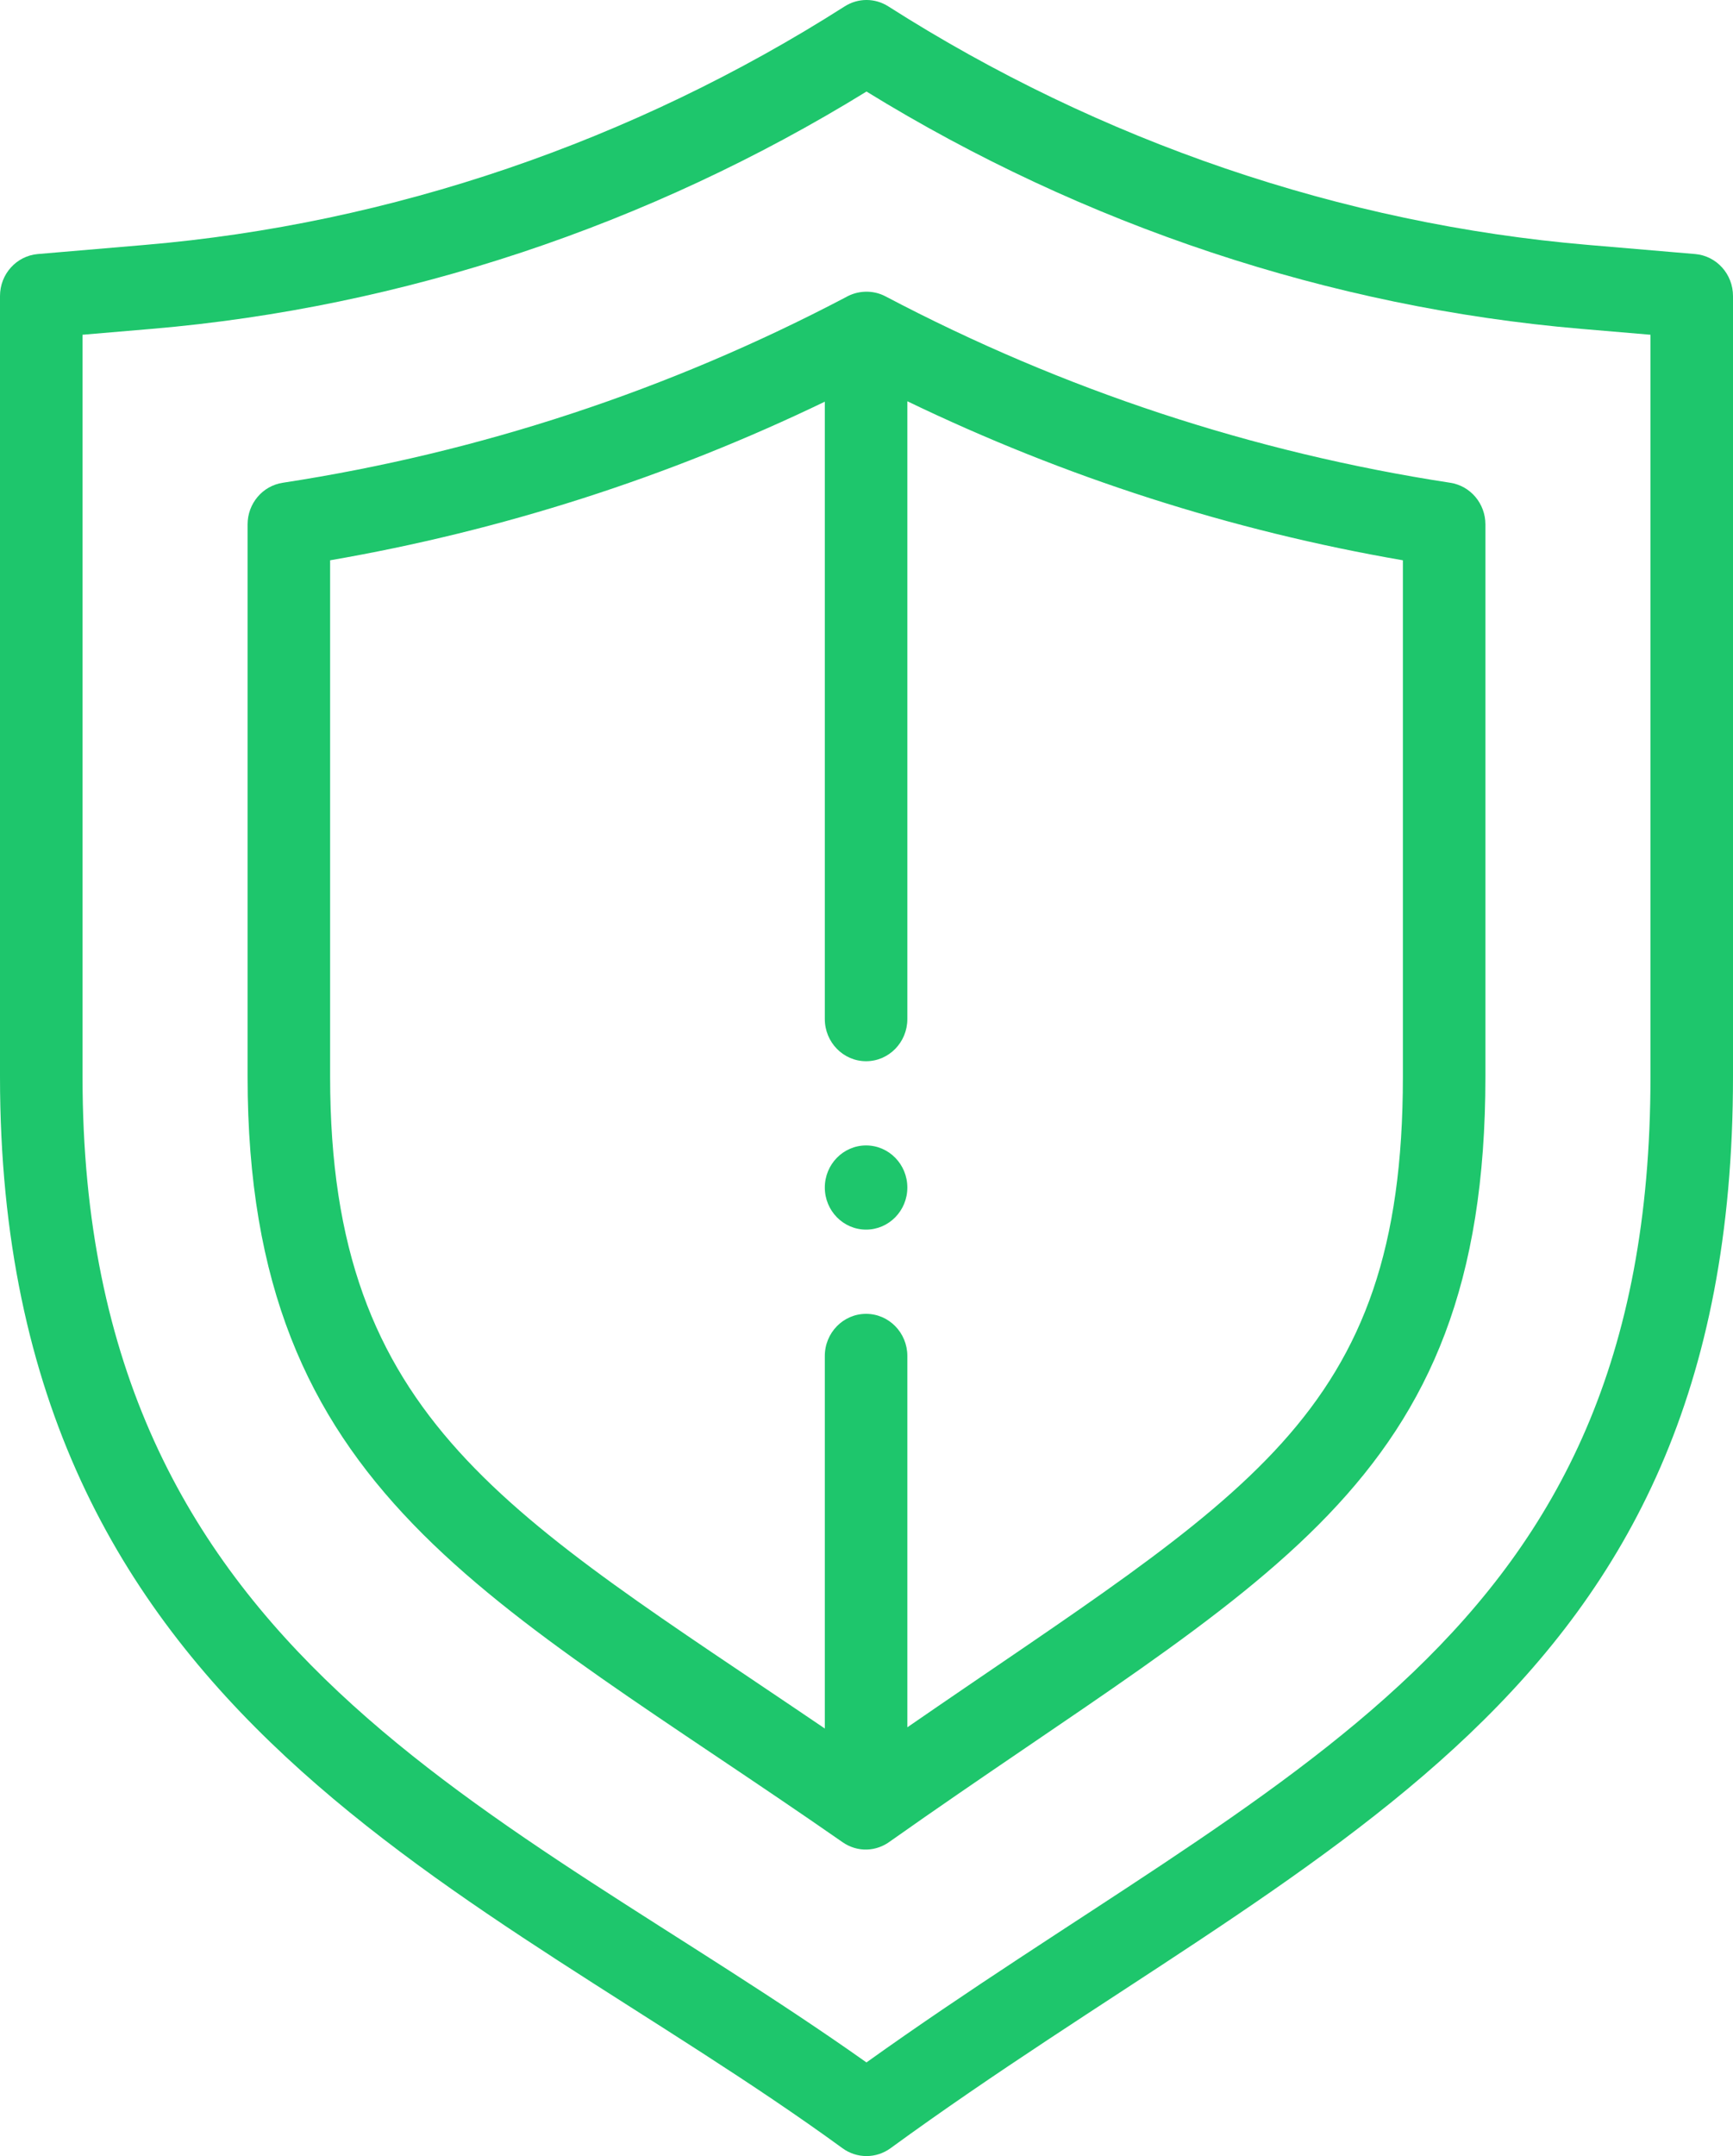
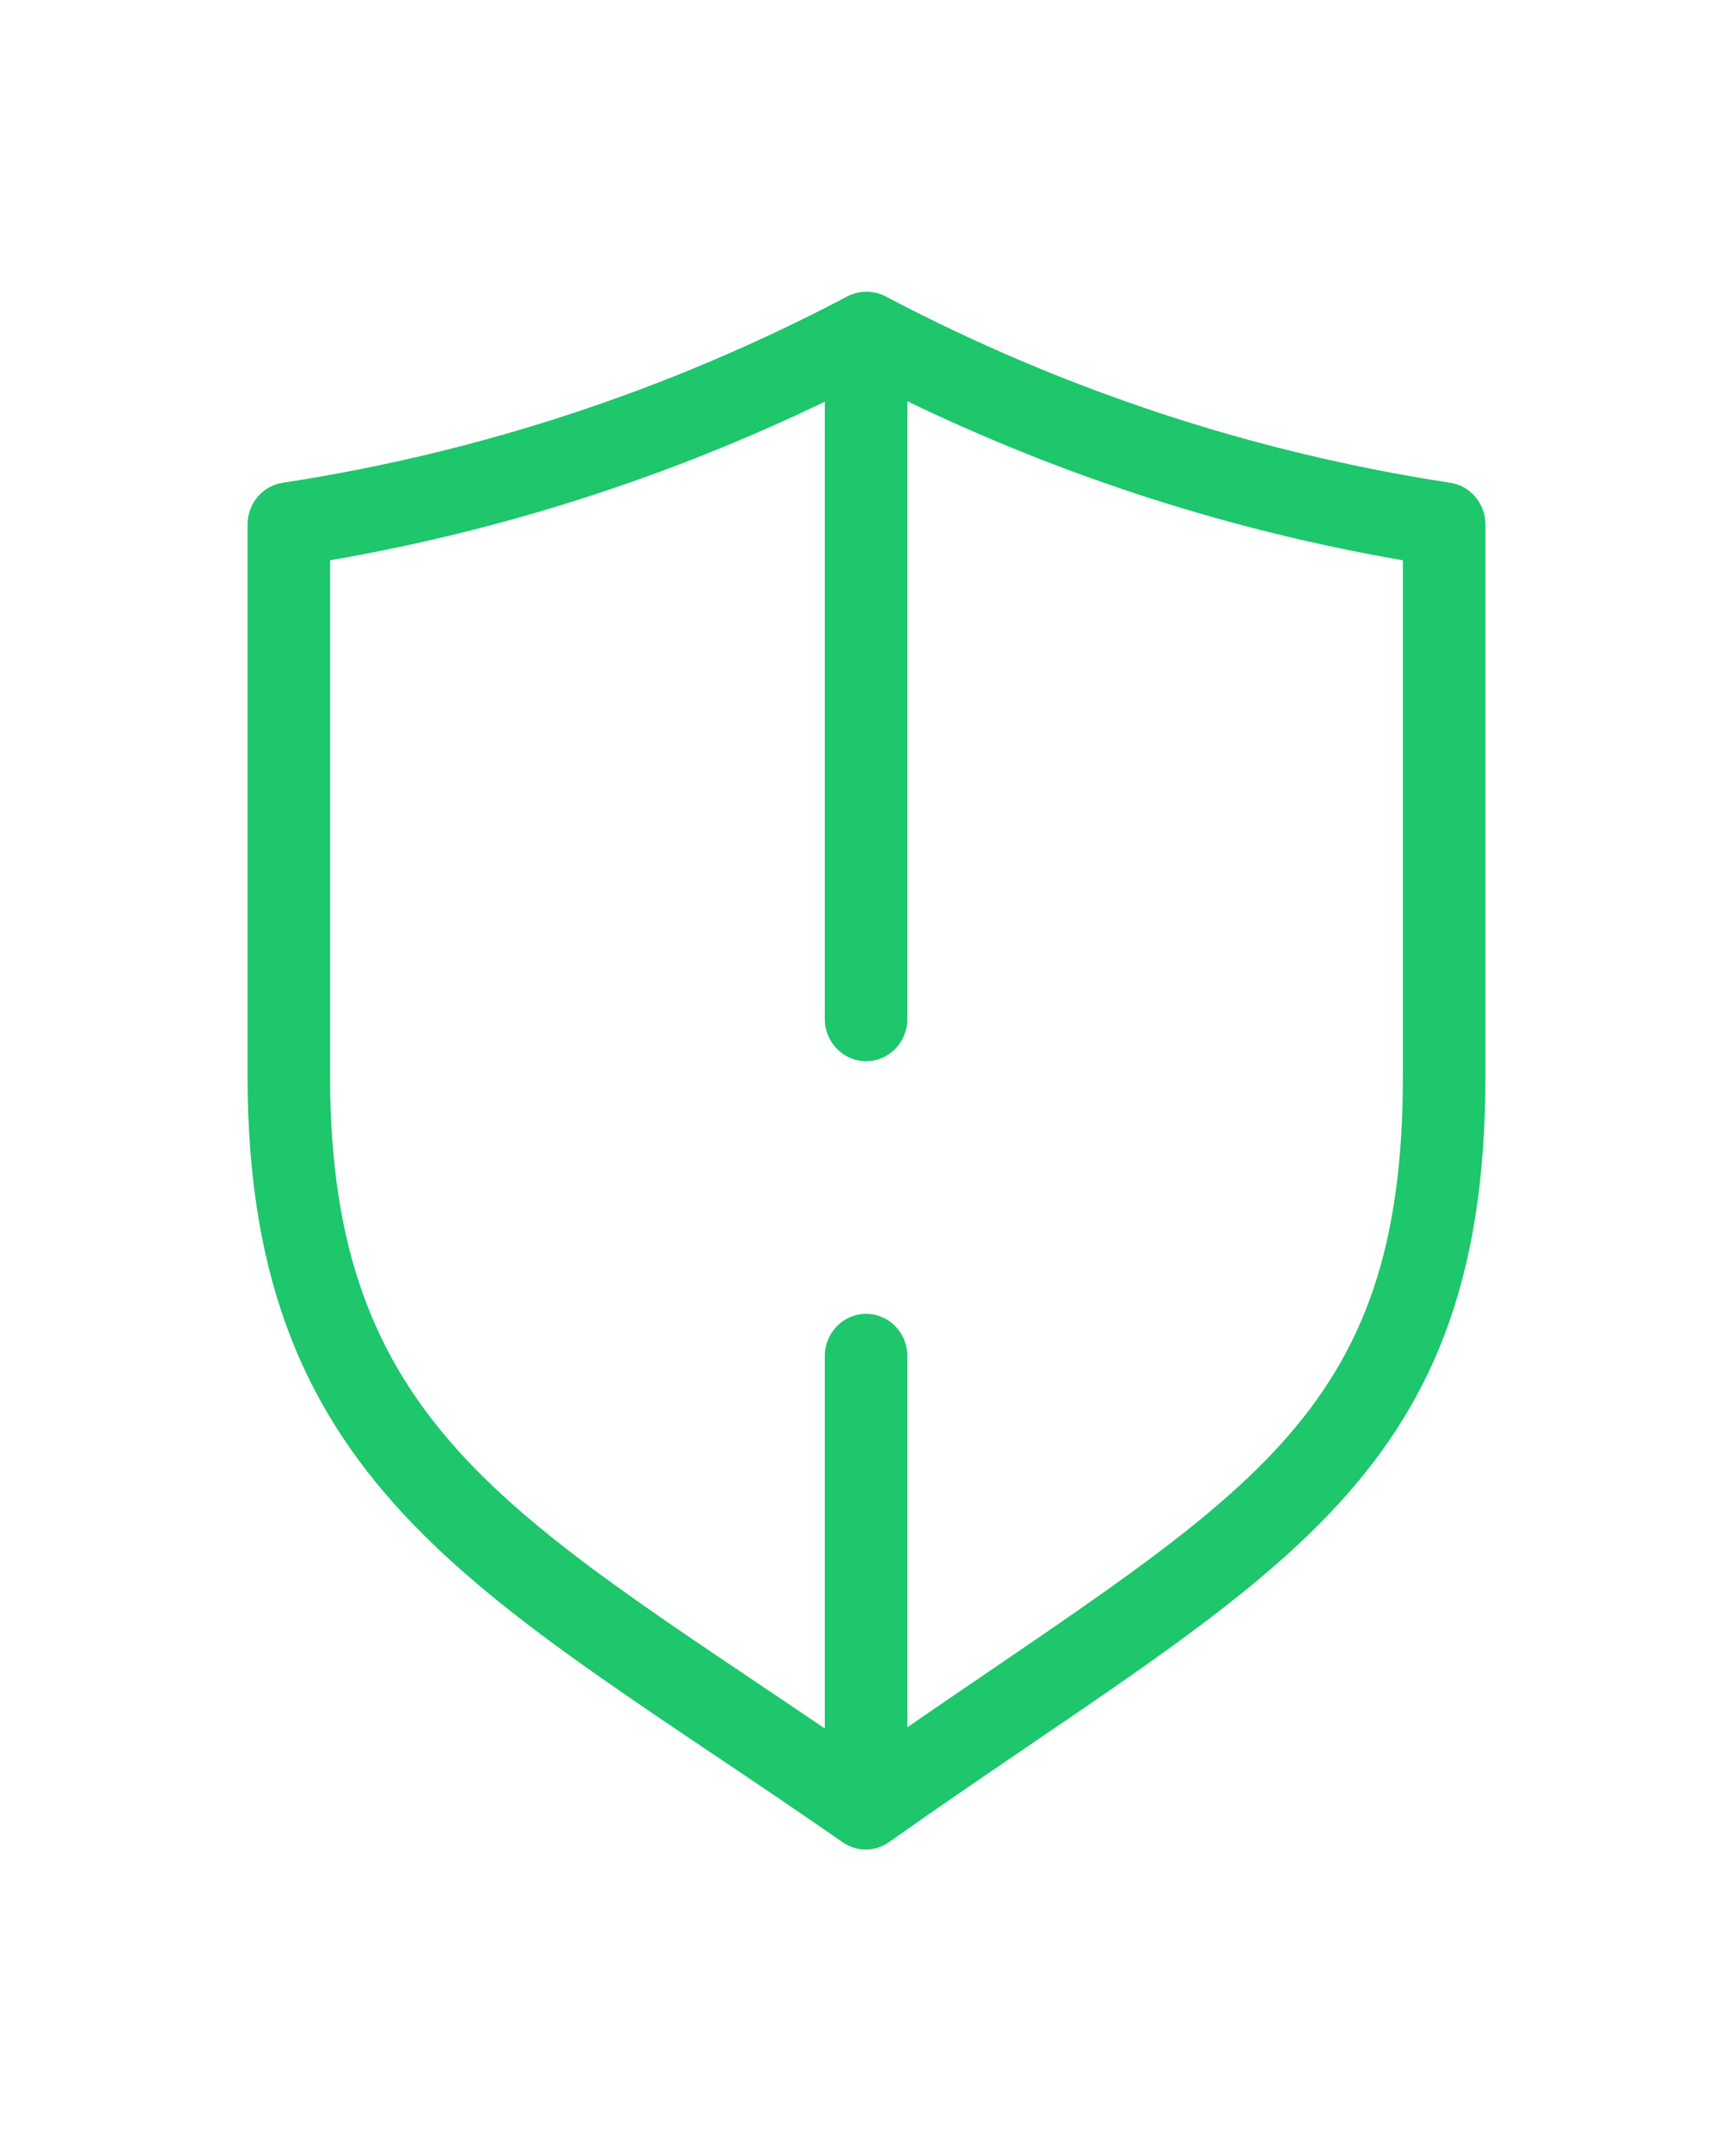
<svg xmlns="http://www.w3.org/2000/svg" width="37" height="46" viewBox="0 0 37 46" fill="none">
-   <path d="M18.491 26.234C18.977 26.234 19.372 25.832 19.372 25.336C19.372 24.84 18.977 24.438 18.491 24.438C18.005 24.438 17.61 24.84 17.61 25.336C17.61 25.832 18.005 26.234 18.491 26.234Z" fill="#1EC66C" />
-   <path d="M17.988 45.833C18.141 45.944 18.32 46 18.5 46C18.68 46 18.859 45.944 19.012 45.833C27.988 39.294 37 36.425 37 22.971V6.315C37 5.848 36.649 5.459 36.192 5.42L33.903 5.225C28.653 4.779 23.488 3.019 18.967 0.137C18.681 -0.046 18.319 -0.046 18.033 0.137C13.511 3.019 8.347 4.779 3.097 5.225L0.808 5.42C0.351 5.459 0 5.848 0 6.315V22.971C0 36.804 10.278 40.216 17.988 45.833ZM1.762 7.142L3.244 7.016C8.592 6.561 13.854 4.813 18.5 1.953C23.146 4.813 28.408 6.561 33.756 7.016L35.238 7.142V22.971C35.238 35.103 27.312 37.706 18.499 44.002C10.764 38.526 1.762 35.419 1.762 22.971V7.142Z" fill="#1EC66C" />
  <path d="M17.987 39.302C18.307 39.525 18.71 39.509 19.013 39.279C26.988 33.649 31.714 31.797 31.714 22.972V11.188C31.714 10.744 31.395 10.366 30.964 10.3C26.748 9.654 22.69 8.316 18.904 6.322C18.631 6.179 18.307 6.197 18.057 6.342C14.281 8.325 10.237 9.657 6.036 10.3C5.605 10.366 5.286 10.743 5.286 11.188V22.972C5.286 31.88 10.462 34.066 17.987 39.302ZM7.048 11.954C10.711 11.322 14.255 10.186 17.61 8.57V21.742C17.61 22.238 18.005 22.641 18.491 22.641C18.978 22.641 19.372 22.238 19.372 21.742V8.561C22.732 10.181 26.282 11.321 29.952 11.954V22.972C29.952 30.276 26.598 31.868 19.372 36.852V28.93C19.372 28.433 18.978 28.031 18.491 28.031C18.005 28.031 17.61 28.433 17.61 28.93V36.878C10.859 32.294 7.048 30.336 7.048 22.972V11.954Z" fill="#1EC66C" />
</svg>